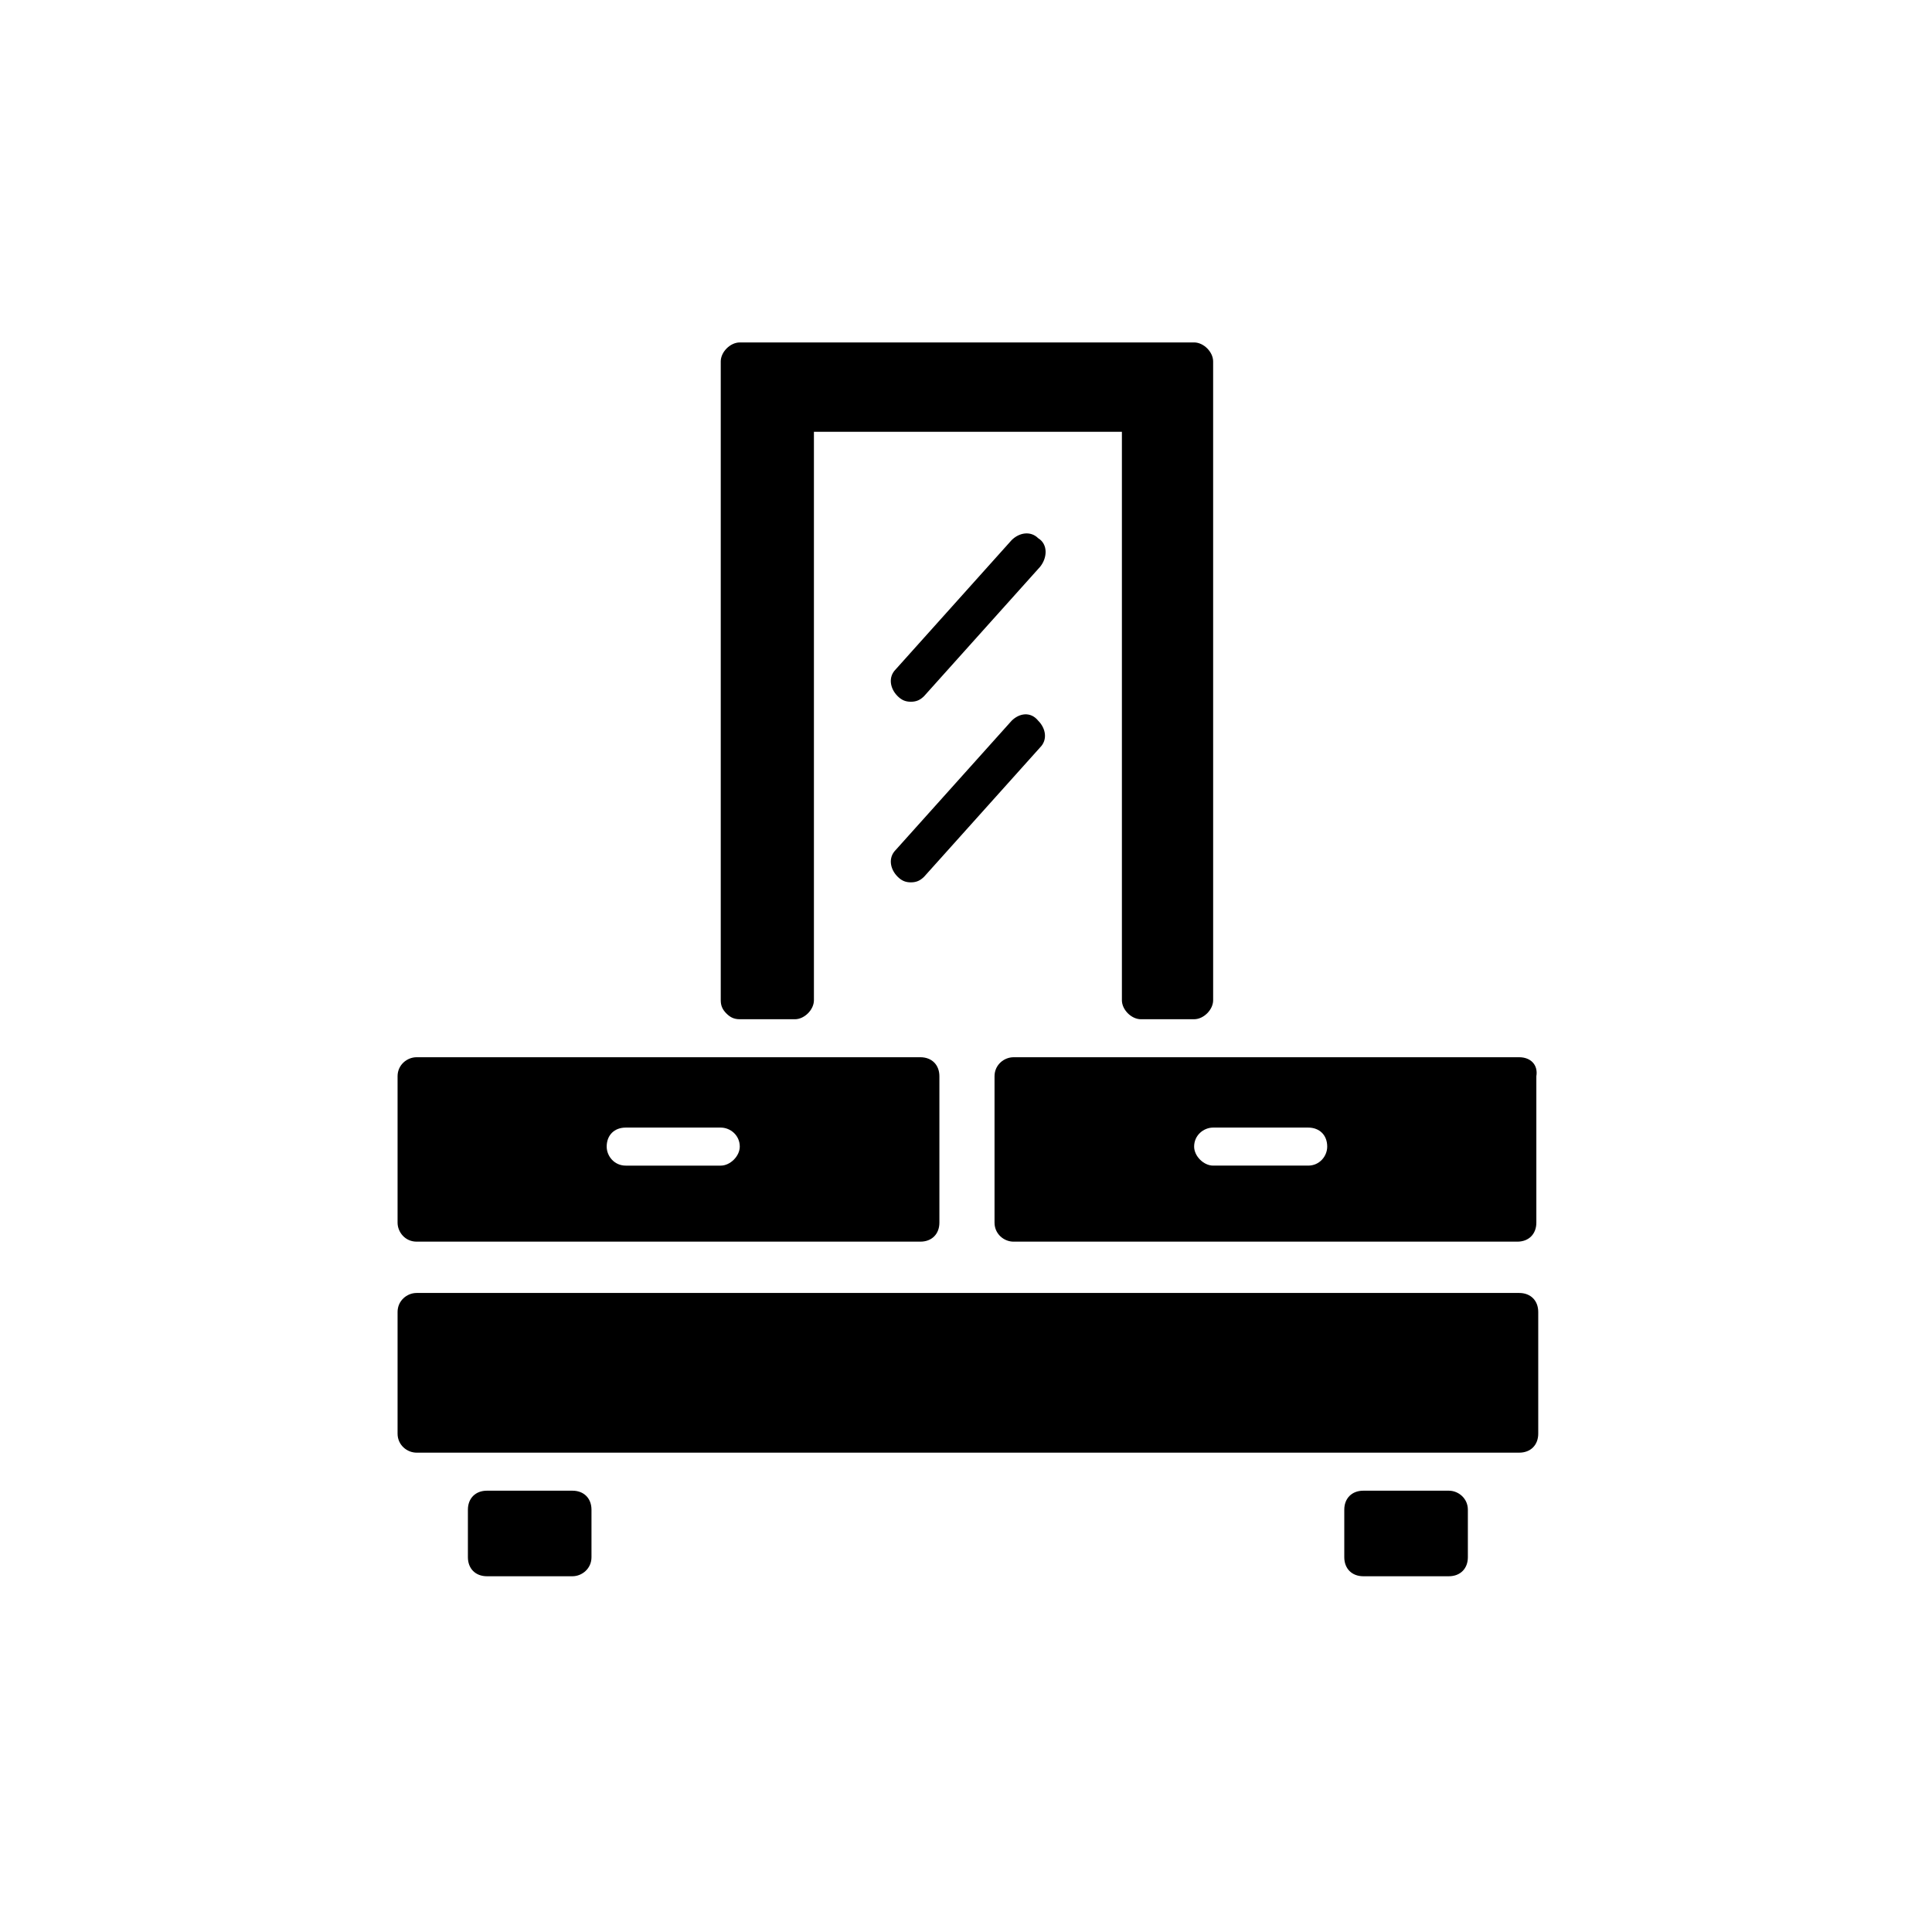
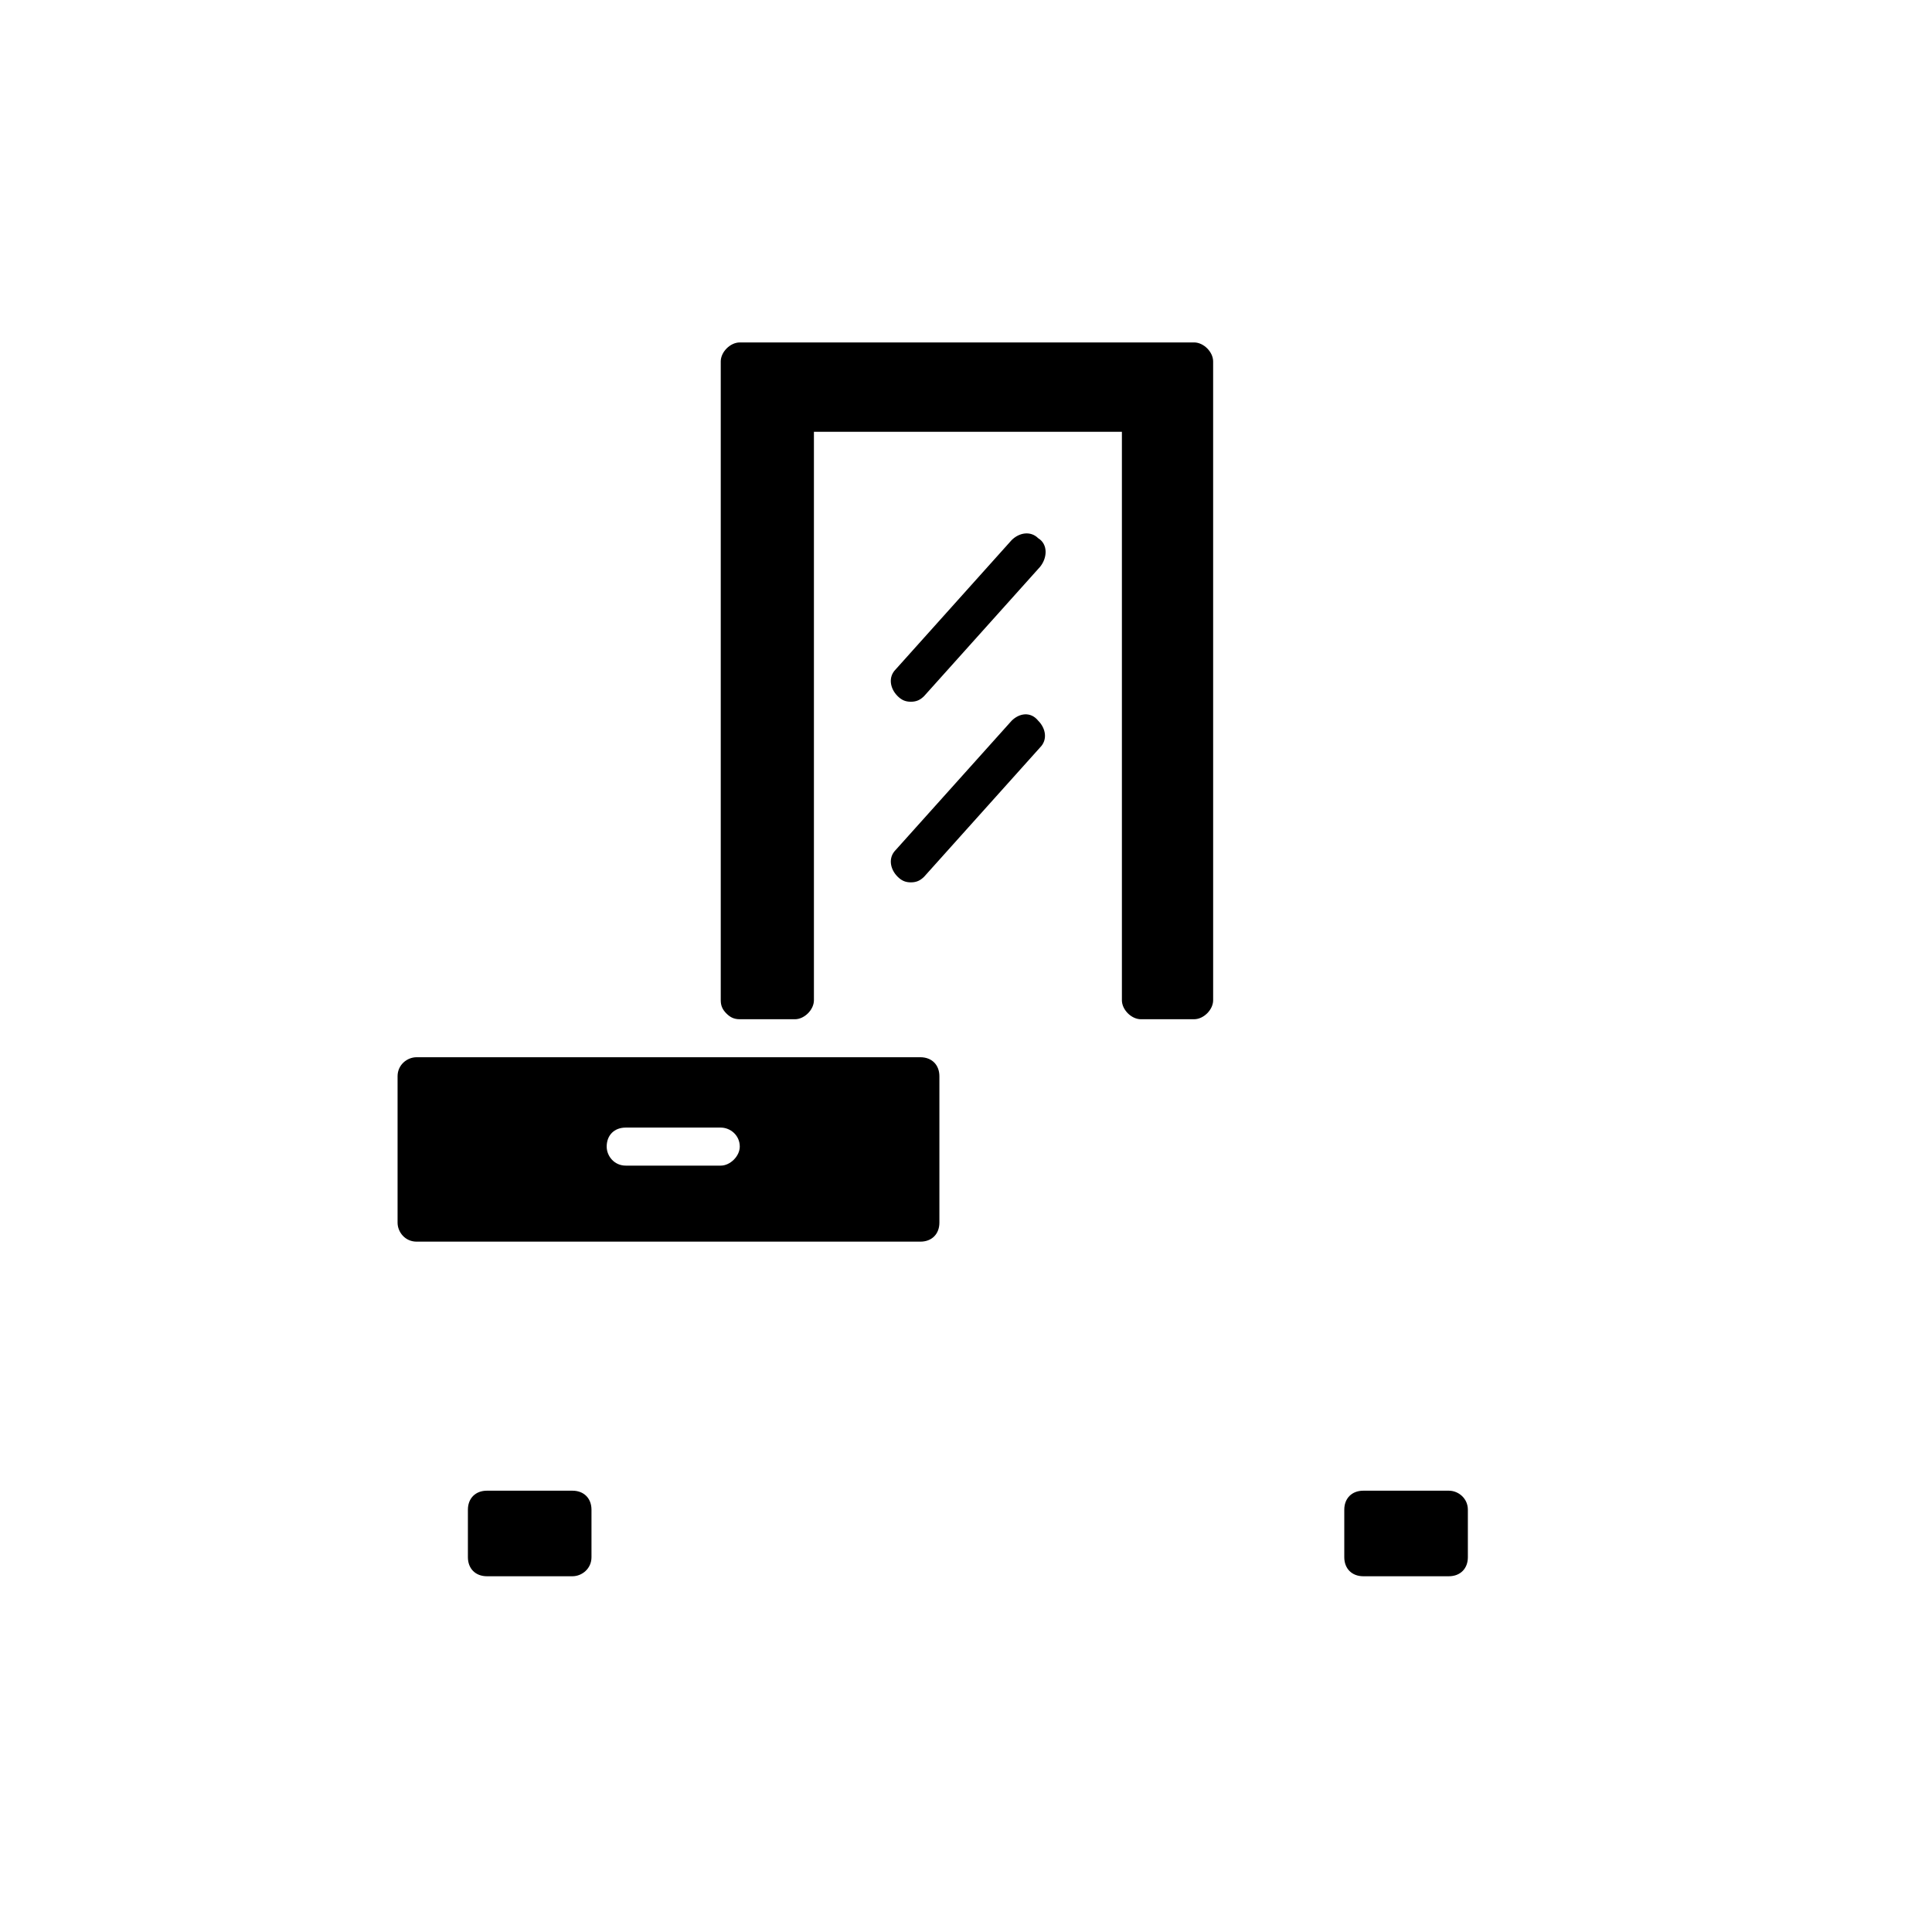
<svg xmlns="http://www.w3.org/2000/svg" fill="#000000" width="800px" height="800px" version="1.1" viewBox="144 144 512 512">
  <g>
-     <path d="m546.61 424.18h-134.01c-2.519 0-5.039 2.016-5.039 5.039v38.793c0 3.023 2.519 5.039 5.039 5.039h133.51c3.023 0 5.039-2.016 5.039-5.039v-38.793c0.504-3.023-1.512-5.039-4.535-5.039zm-50.883 23.68c0 2.519-2.016 5.039-5.039 5.039h-25.191c-2.519 0-5.039-2.519-5.039-5.039 0-3.023 2.519-5.039 5.039-5.039h25.191c3.023 0.004 5.039 2.016 5.039 5.039z" />
-     <path d="m546.61 486.65h-292.21c-2.519 0-5.039 2.016-5.039 5.039v32.242c0 3.023 2.519 5.039 5.039 5.039h292.21c3.023 0 5.039-2.016 5.039-5.039v-32.242c0-3.023-2.016-5.039-5.039-5.039z" />
    <path d="m254.4 473.05h133.51c3.023 0 5.039-2.016 5.039-5.039v-38.793c0-3.023-2.016-5.039-5.039-5.039h-133.51c-2.519 0-5.039 2.016-5.039 5.039v38.793c0 2.519 2.016 5.039 5.039 5.039zm55.418-30.227h25.191c2.519 0 5.039 2.016 5.039 5.039 0 2.519-2.519 5.039-5.039 5.039h-25.191c-3.023 0-5.039-2.519-5.039-5.039 0-3.027 2.016-5.039 5.039-5.039z" />
    <path d="m340.05 414.11h14.609c2.519 0 5.039-2.519 5.039-5.039v-150.64h81.617v150.64c0 2.519 2.519 5.039 5.039 5.039l14.105-0.004c2.519 0 5.039-2.519 5.039-5.039l-0.004-169.28c0-2.519-2.519-5.039-5.039-5.039l-120.41 0.004c-2.519 0-5.039 2.519-5.039 5.039v169.28c0 1.512 0.504 2.519 1.512 3.527 1.008 1.004 2.016 1.508 3.527 1.508z" />
    <path d="m295.71 539.05h-22.672c-3.023 0-5.039 2.016-5.039 5.039v12.594c0 3.023 2.016 5.039 5.039 5.039h22.672c2.519 0 5.039-2.016 5.039-5.039v-12.594c-0.004-3.023-2.016-5.039-5.039-5.039z" />
    <path d="m527.96 539.05h-22.672c-3.023 0-5.039 2.016-5.039 5.039v12.594c0 3.023 2.016 5.039 5.039 5.039h22.672c3.023 0 5.039-2.016 5.039-5.039v-12.594c0-3.023-2.519-5.039-5.039-5.039z" />
    <path d="m419.14 286.64c-2.016-2.016-5.039-1.512-7.055 0.504l-30.73 34.258c-2.016 2.016-1.512 5.039 0.504 7.055 1.008 1.008 2.016 1.512 3.527 1.512s2.519-0.504 3.527-1.512l30.73-34.258c2.016-2.519 2.016-6.047-0.504-7.559z" />
    <path d="m412.09 335.01-30.73 34.258c-2.016 2.016-1.512 5.039 0.504 7.055 1.008 1.008 2.016 1.512 3.527 1.512s2.519-0.504 3.527-1.512l30.73-34.258c2.016-2.016 1.512-5.039-0.504-7.055-2.016-2.519-5.039-2.016-7.055 0z" />
  </g>
</svg>